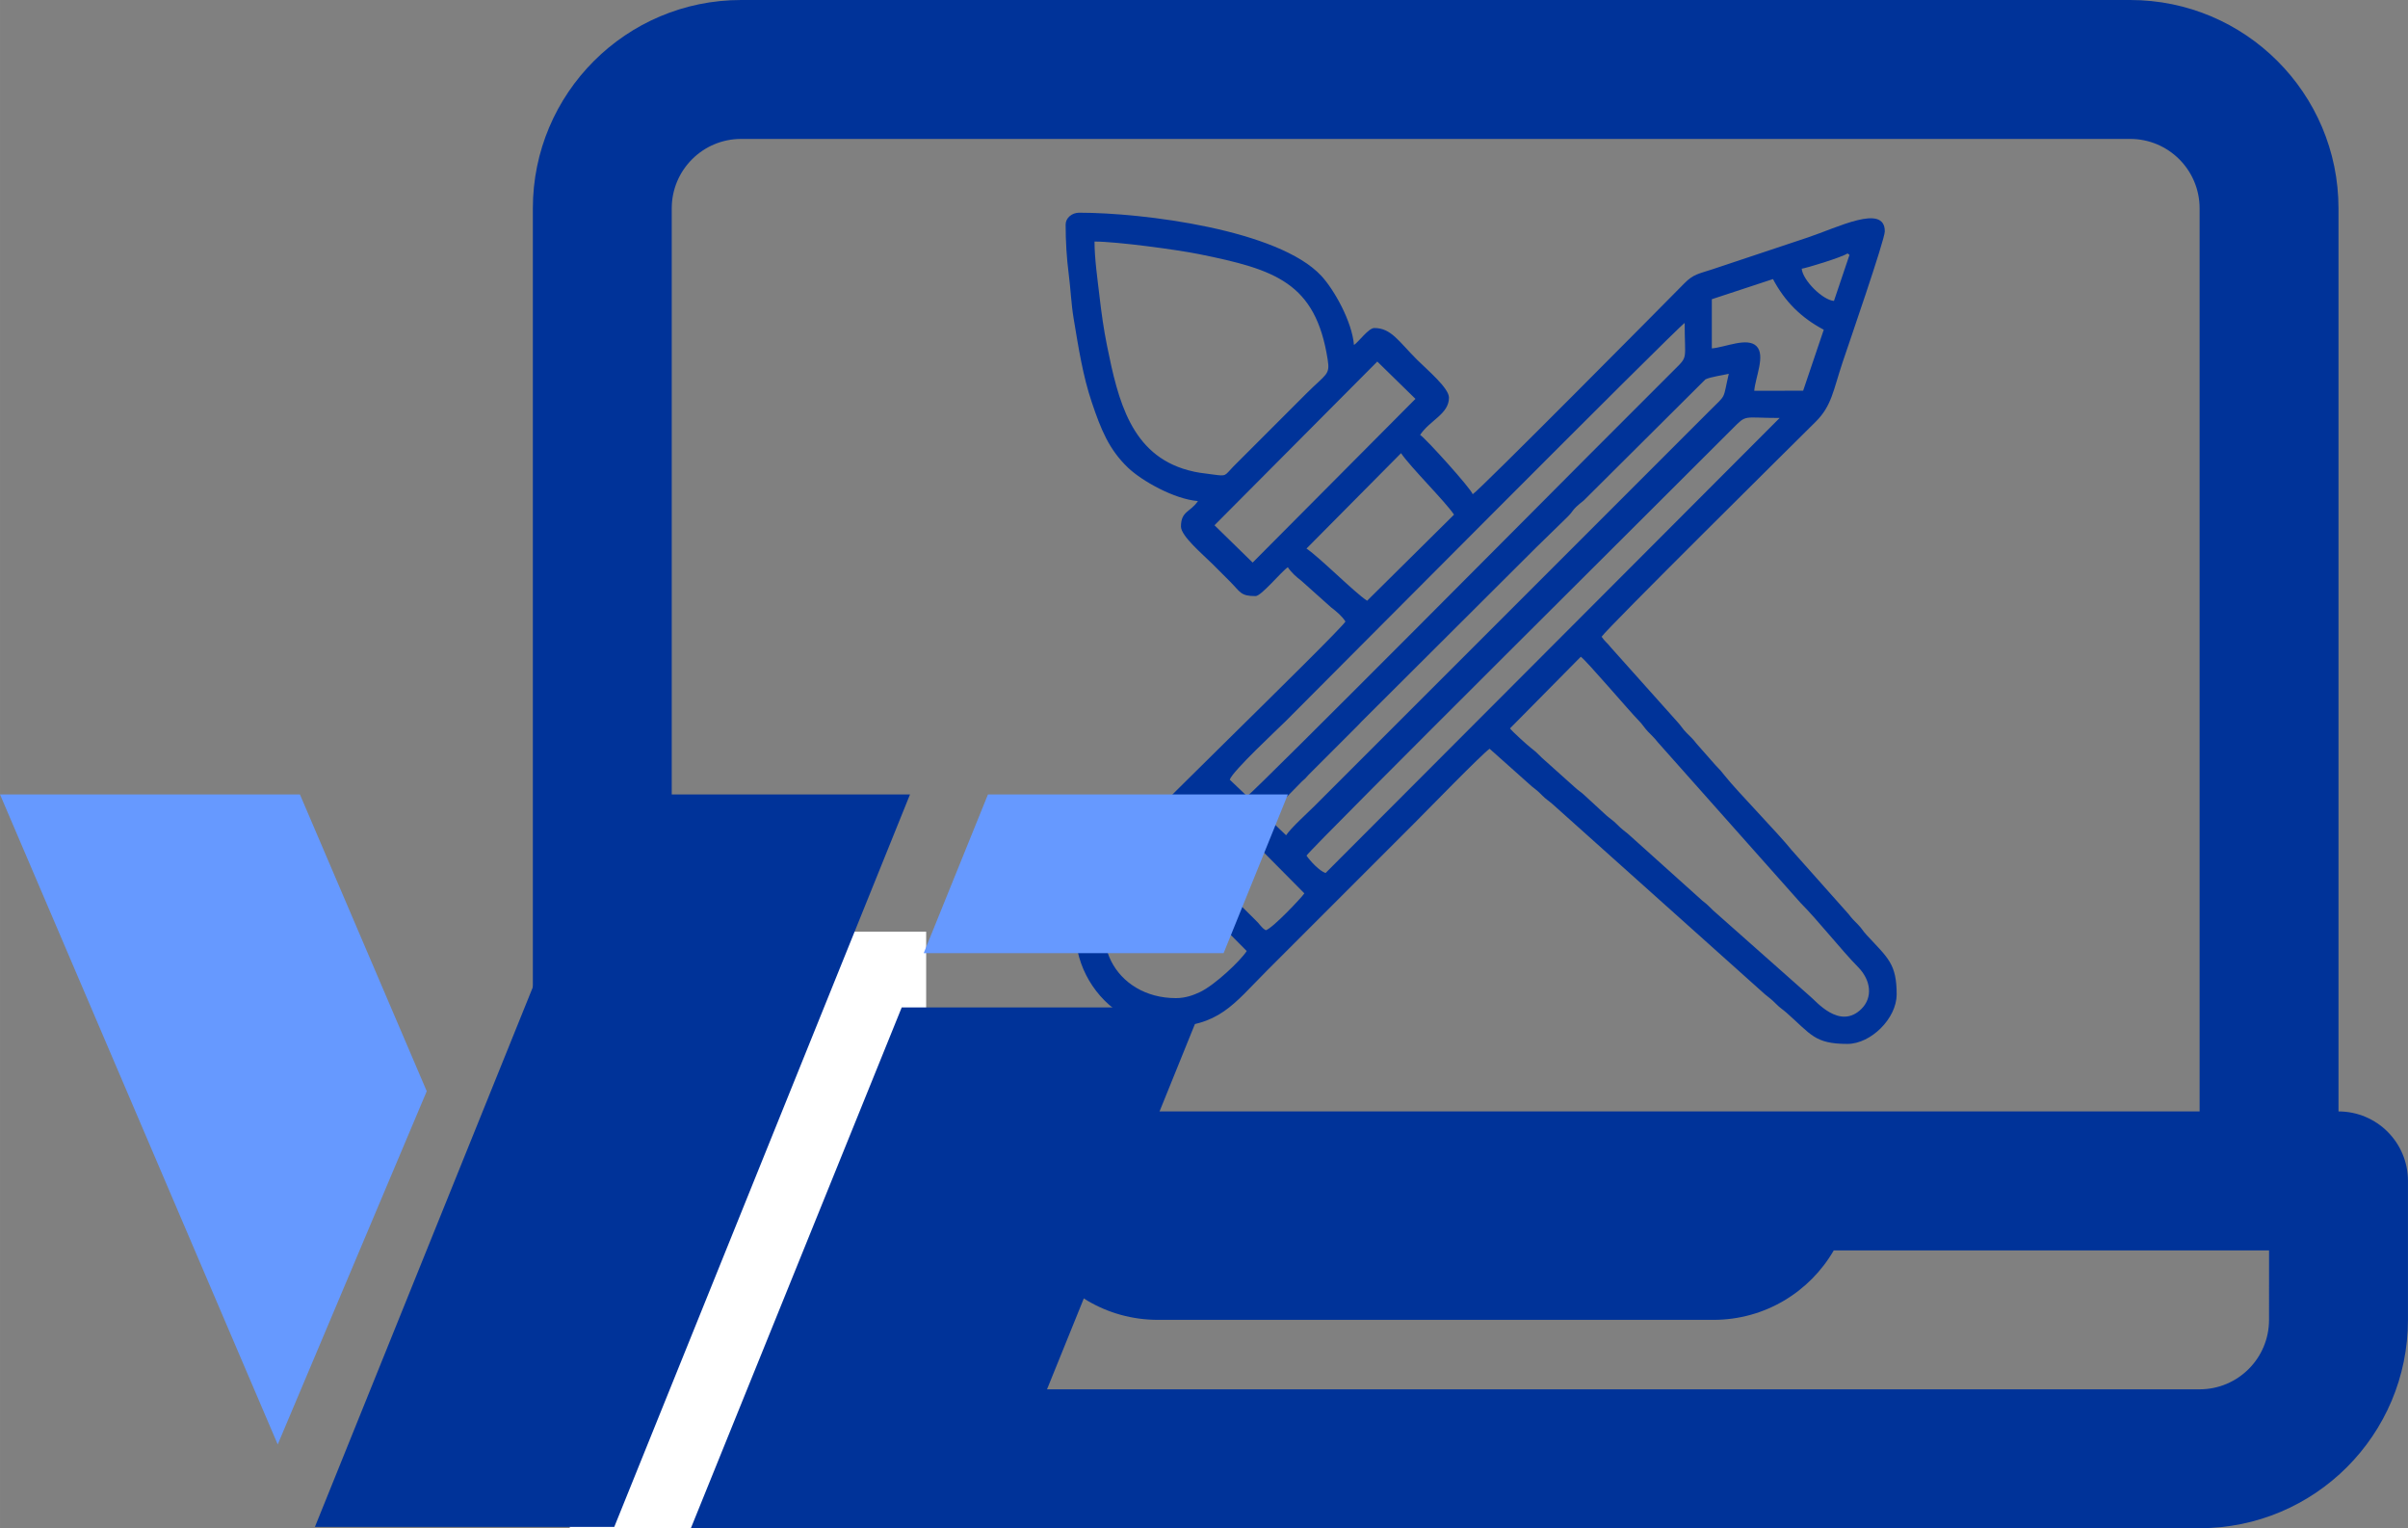
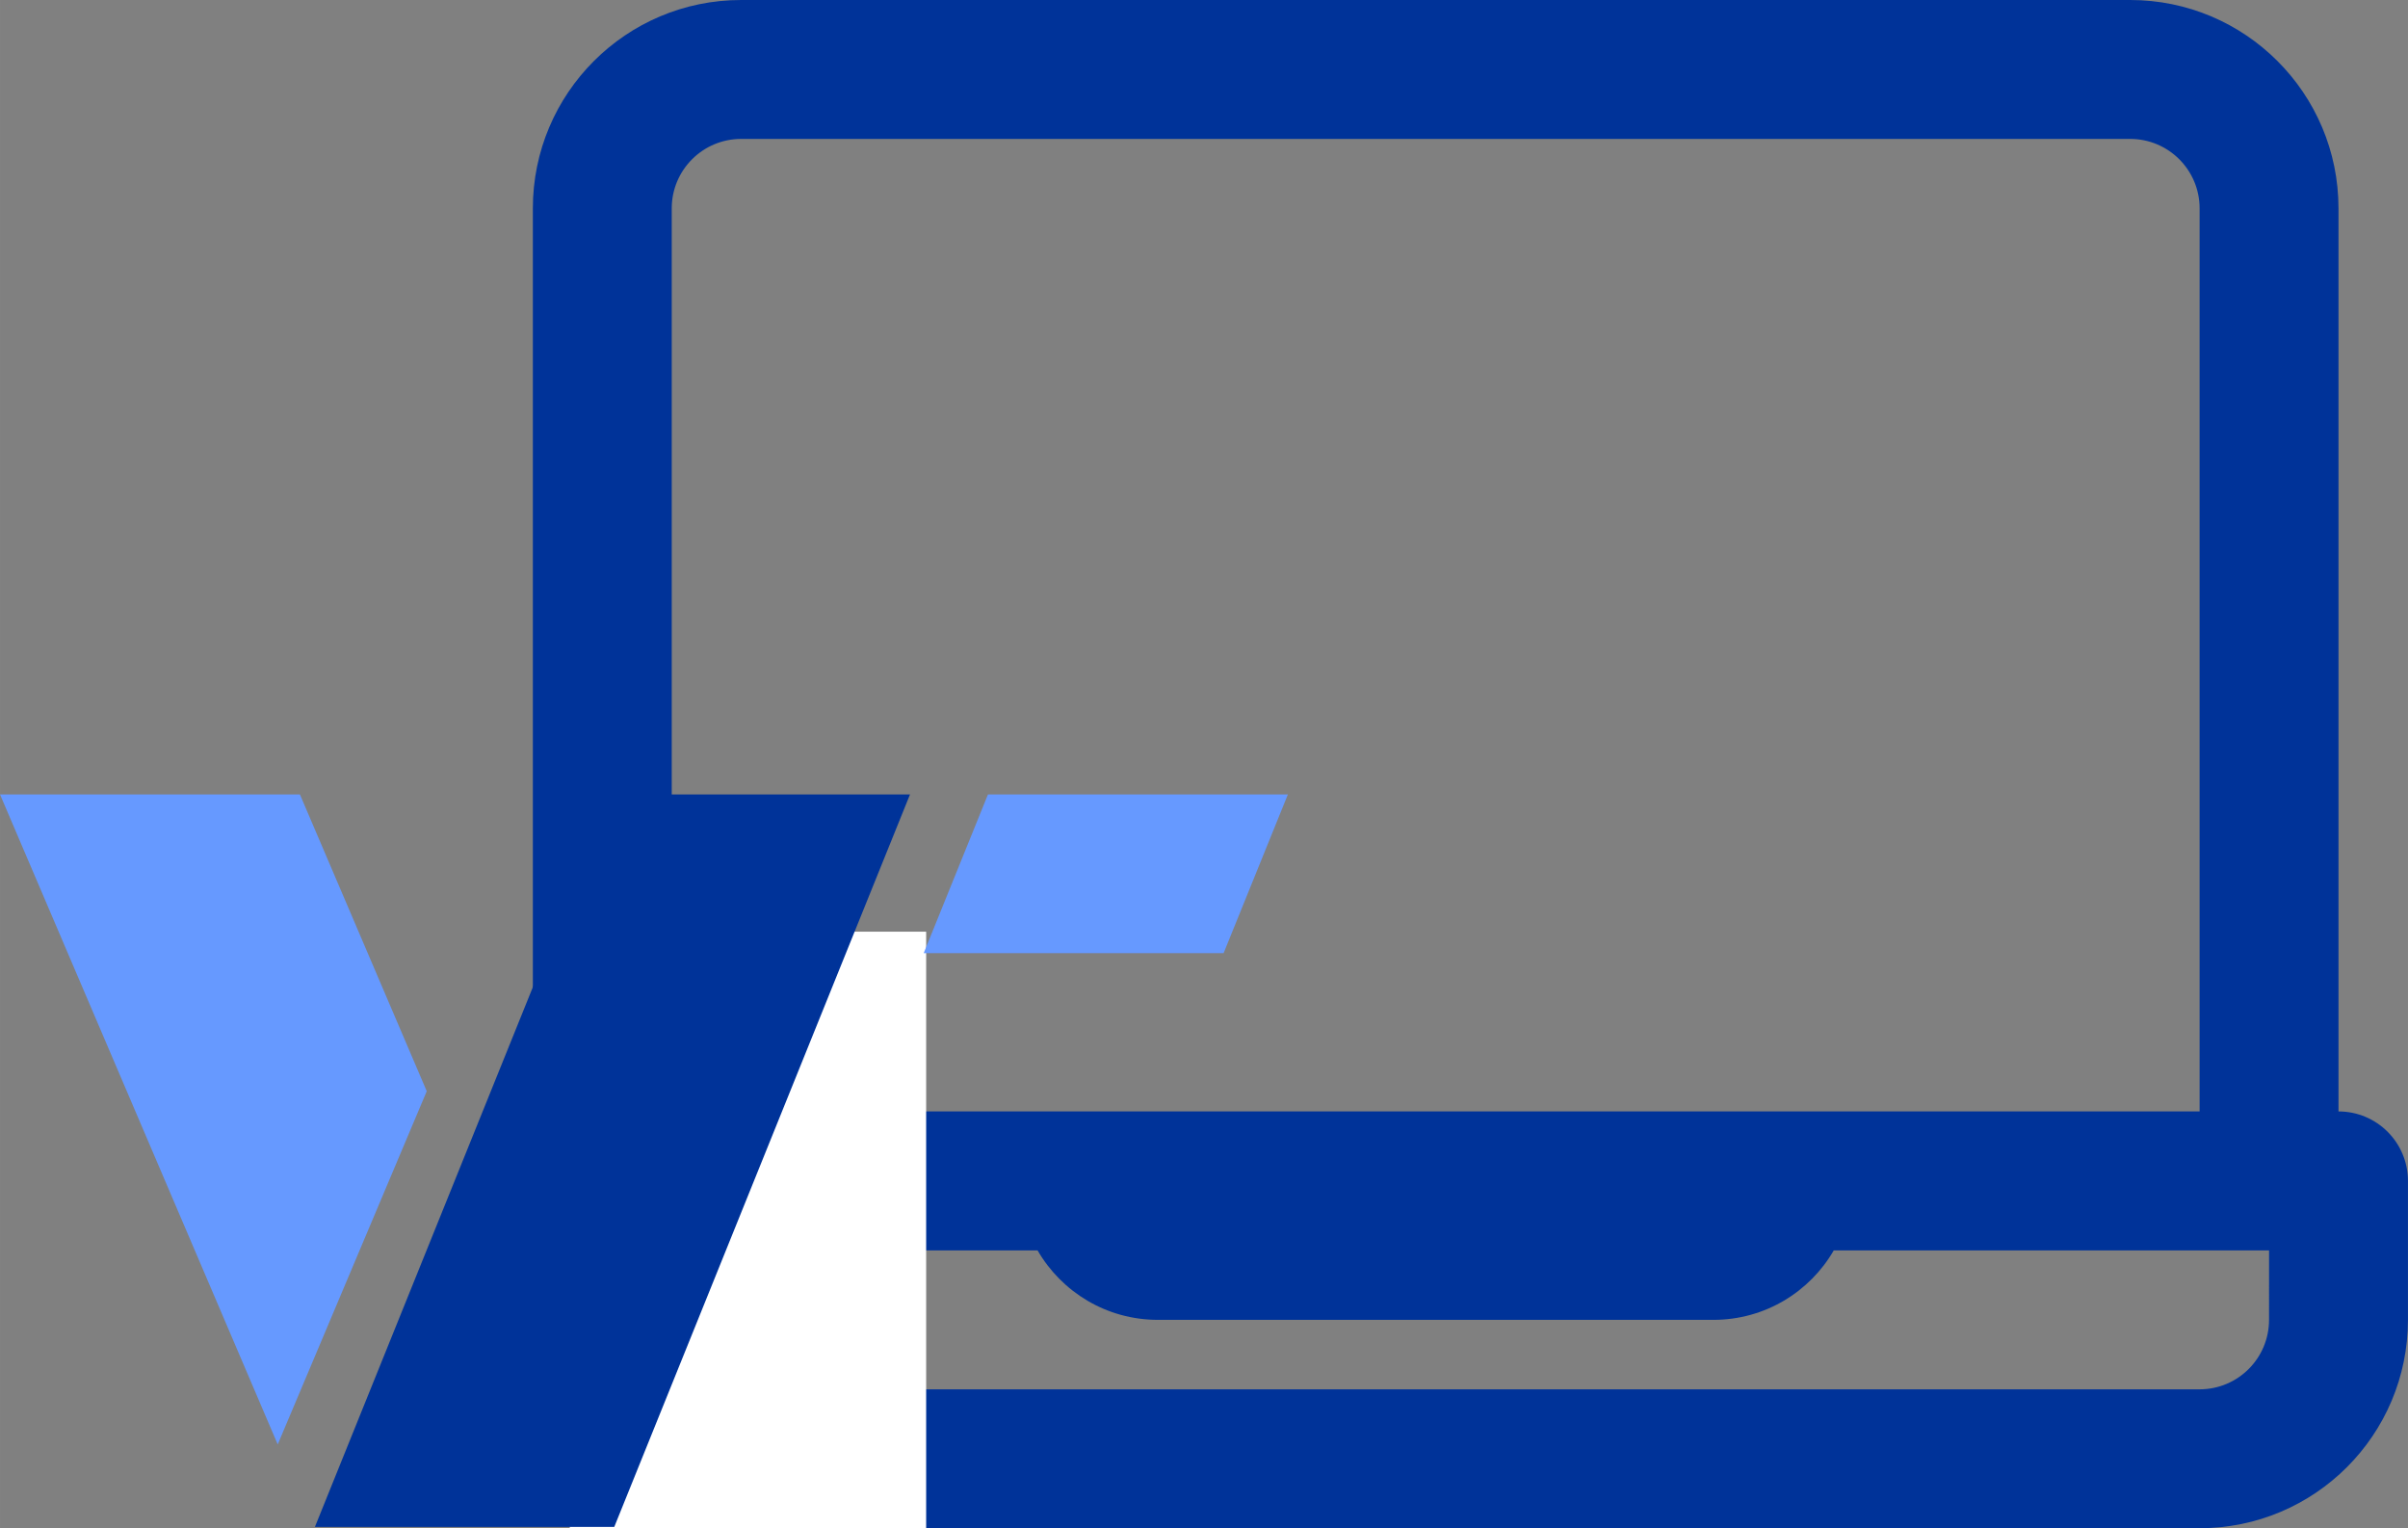
<svg xmlns="http://www.w3.org/2000/svg" xml:space="preserve" width="53.861mm" height="34.175mm" version="1.1" style="shape-rendering:geometricPrecision; text-rendering:geometricPrecision; image-rendering:optimizeQuality; fill-rule:evenodd; clip-rule:evenodd" viewBox="0 0 793.21 503.3">
  <rect x="0" y="0" width="793.21" height="503.3" fill="#808080" stroke="none" />
  <defs>
    <style type="text/css">
   
    .fil0 {fill:#003399}
    .fil2 {fill:#6699FF}
    .fil1 {fill:white}
   
  </style>
  </defs>
  <g id="Ebene_x0020_1">
-     <path class="fil0" d="M609.24 83.93l-5.12 15.18c-3.77,-0.31 -10.3,-6.84 -10.62,-10.62 1.17,-0.1 13.21,-3.72 15.08,-5.03l0.65 0.47zm-248.7 -4.38c7.4,0 27.17,2.68 34.41,4.14 25.1,5.07 38.43,9.35 42.4,34.73 0.8,5.11 -0.38,4.54 -7.11,11.26l-24.02 24.02c-2.89,2.95 -2.02,3.22 -6.72,2.56 -3.81,-0.54 -4.82,-0.51 -8.13,-1.4 -18.8,-5.1 -23.06,-22.97 -26.69,-40.91 -1.11,-5.48 -1.85,-10.76 -2.51,-16.48 -0.61,-5.27 -1.63,-12.29 -1.63,-17.92zm203.35 35.19l0 -16.2 20.14 -6.63c3.93,7.4 9.25,12.72 16.73,16.68l-6.79 20.08 -16.11 0.03c0.37,-4.47 3.77,-11.67 0.74,-14.7 -3.03,-3.03 -10.23,0.37 -14.7,0.74zm-110.2 4.33l12.57 12.29 -53.63 53.91 -12.57 -12.29 53.63 -53.91zm7.82 30.17c3.19,4.69 14.53,15.88 17.46,20.25l-28.63 28.35c-4.07,-2.62 -15.6,-14.25 -19.97,-17.18l31.15 -31.42zm93.43 -42.88c0,12.1 1.23,10.83 -3.21,15.22l-28.21 28.21c-6.12,6.12 -109.87,110.53 -112.71,112.43l-5.72 -5.45c0.86,-2.79 16.11,-16.95 18.43,-19.27 10.91,-10.91 128.49,-129.18 131.42,-131.14zm14.53 16.76c-2.06,8.82 -0.57,6.43 -6.29,12.15l-120.95 120.95c-3.21,3.21 -6.01,6.01 -9.22,9.22 -2.49,2.49 -7.67,7.12 -9.36,9.64l-6.28 -6.01c2.04,-2.94 4.71,-4.73 6.78,-6.9l4.7 -4.8c0.4,-0.37 0.84,-0.72 1.17,-1.06 0.34,-0.34 0.7,-0.77 1.06,-1.17l16.2 -16.2c0.94,-1.04 1.5,-1.57 2.48,-2.55l55.95 -55.78c0.08,-0.08 0.2,-0.19 0.28,-0.28l9.9 -9.65c3.04,-2.91 1.33,-2.34 5.85,-5.89l40.04 -39.85c1.78,-0.85 5.57,-1.33 7.67,-1.83zm16.76 14.53l-149.58 149.86c-2,-0.64 -5.14,-4.02 -6.28,-5.73 2.04,-3.04 125.27,-125.46 140.36,-140.64 4.76,-4.79 3.27,-3.49 15.5,-3.49zm-169.27 168.71c-1.1,-0.73 -0.85,-0.55 -1.78,-1.57 -0.54,-0.59 -0.26,-0.35 -0.77,-0.91 -0.17,-0.19 -0.84,-0.86 -1.11,-1.13l-23.3 -23.06c-1.44,-1.38 -2.72,-2.48 -3.77,-4.05 0.55,-2.07 10.26,-11.49 12.29,-12.85l31.15 31.42c-0.87,1.35 -10.51,11.57 -12.71,12.15zm-29.61 22.35c-19.99,0 -30.89,-20.14 -17.88,-36.88 1.71,-2.2 7.88,-8.59 10.06,-10.05l31.15 31.42c-2.08,3.24 -10.43,11.12 -15.3,13.47 -2.27,1.09 -4.91,2.04 -8.02,2.04zm110.06 -88.83l23.32 -23.6c1.87,1.3 16.15,18.07 19,20.94 1.45,1.46 1.73,2.22 3.06,3.65 1.33,1.43 2.04,1.94 3.22,3.48l47.06 52.94c5.87,5.9 13.45,15.56 19.01,21.21 4.28,4.35 4.84,10.01 1.13,13.72 -7.2,7.2 -15.15,-2.72 -16.92,-4.07l-31.99 -28.34c-1.51,-1.47 -1.76,-1.82 -3.52,-3.18l-24.42 -21.94c-1.6,-1.34 -2.08,-1.55 -3.6,-3.1 -1.49,-1.52 -2.15,-1.77 -3.63,-3.07l-6.98 -6.43c-1.45,-1.41 -2.2,-1.65 -3.65,-3.05l-10.61 -9.5c-1.52,-1.47 -1.76,-1.82 -3.53,-3.18 -1.23,-0.95 -6.33,-5.56 -6.94,-6.47zm127.37 87.71c0,-10.23 -2.83,-12.03 -9.92,-19.69 -1.26,-1.36 -1.44,-1.99 -2.78,-3.37 -1.47,-1.52 -1.82,-1.76 -3.18,-3.53l-18.68 -20.99c-4.41,-5.52 -17.82,-19.23 -21.95,-24.41 -1.32,-1.65 -1.61,-2.04 -3.14,-3.57l-6.28 -7.13c-1.14,-1.5 -1.84,-2.1 -3.22,-3.48 -1.45,-1.46 -1.73,-2.22 -3.05,-3.65l-21.89 -24.48c-1.22,-1.57 -2.1,-2.08 -3.11,-3.59 1.94,-2.91 63.68,-64.01 70.53,-70.81 5.29,-5.26 5.76,-10.3 8.87,-19.62 1.87,-5.61 13.89,-40.26 13.89,-43.09 0,-9.22 -15.67,-1.2 -25.35,2.02l-31.42 10.48c-4.54,1.51 -6.23,1.55 -9.3,4.67 -6.39,6.5 -66.89,67.55 -69.68,69.42 -0.47,-1.76 -15.27,-18.18 -17.32,-19.55 3.27,-4.89 9.5,-6.85 9.5,-12.29 0,-3.15 -7.21,-9.17 -10.48,-12.43 -6.13,-6.13 -8.55,-10.47 -14.11,-10.47 -1.91,0 -5.06,4.48 -6.7,5.59 -0.65,-7.78 -6.55,-18.25 -10.75,-22.77 -14.1,-15.2 -58.7,-20.8 -79.76,-20.8 -2.39,0 -4.47,1.72 -4.47,3.91 0,5.52 0.36,11.18 0.96,15.8 0.69,5.32 0.89,10.45 1.67,15.09 1.65,9.9 3.05,18.9 5.96,27.56 3.07,9.13 5.69,15.6 11.93,21.59 4.5,4.32 15.18,10.37 23.06,11.02 -2.47,3.68 -5.59,3.25 -5.59,8.38 0,3.16 7.21,9.17 10.47,12.43 2,2 3.59,3.59 5.59,5.59 3.62,3.62 3.51,4.89 8.52,4.89 1.9,0 8.46,-8.06 10.62,-9.5 1.18,1.77 2.79,3.19 4.47,4.47l9.73 8.7c1.96,1.52 3.51,2.78 4.79,4.71 -2.93,4.38 -76.69,75.44 -82.38,82.99 -16.47,21.88 0.66,50.53 23.16,50.53 17.61,0 22.22,-7.41 33.38,-18.58l48.6 -48.6c3.72,-3.72 22.32,-22.84 24.72,-24.44l13.88 12.37c1.52,1.21 1.86,1.4 3.29,2.85 1.49,1.52 2.15,1.77 3.63,3.07l69.86 62.54c1.6,1.34 2.08,1.55 3.6,3.1 1.49,1.52 2.15,1.77 3.63,3.08 8,7.06 9.19,10.19 19.98,10.19 7.76,0 16.2,-8.44 16.2,-16.2z" />
    <g id="noun-programming-4772881-687DA1.svg">
      <g>
        <path class="fil0" d="M175.53 366.03c-12.64,0 -22.88,10.24 -22.88,22.88l0 45.75c0,37.9 30.73,68.63 68.63,68.63l503.29 0c37.9,0 68.63,-30.73 68.63,-68.63l0 -45.75c0,-12.64 -10.24,-22.88 -22.88,-22.88l0 -297.4c0,-37.9 -30.73,-68.63 -68.63,-68.63l-457.54 0c-37.9,0 -68.63,30.73 -68.63,68.63l0 297.4zm45.75 0l503.29 0 0 -297.4c0,-12.63 -10.24,-22.88 -22.88,-22.88l-457.54 0c-12.64,0 -22.88,10.24 -22.88,22.88l0 297.4zm526.17 45.76l-143.39 0c-7.91,13.68 -22.7,22.88 -39.63,22.88l-183.02 0c-16.94,0 -31.72,-9.2 -39.63,-22.88l-143.39 0 0 22.88c0,12.63 10.24,22.88 22.88,22.88l503.29 0c12.64,0 22.88,-10.24 22.88,-22.88l0.01 -22.88z" />
      </g>
    </g>
    <rect class="fil1" x="187.69" y="306.83" width="117.39" height="196.46" />
    <rect class="fil0" transform="matrix(0.26 -0 -0.105 0.26 201.15 261.628)" width="379.28" height="927.77" />
    <polygon class="fil2" points="-0,261.63 98.79,261.63 140.57,359.37 91.48,475.7 " />
-     <polygon class="fil0" points="395.83,331.78 326.36,503.3 227.57,503.3 297.03,331.78 " />
    <polygon class="fil2" points="325.44,261.63 424.24,261.63 403.06,313.91 304.27,313.91 " />
  </g>
</svg>